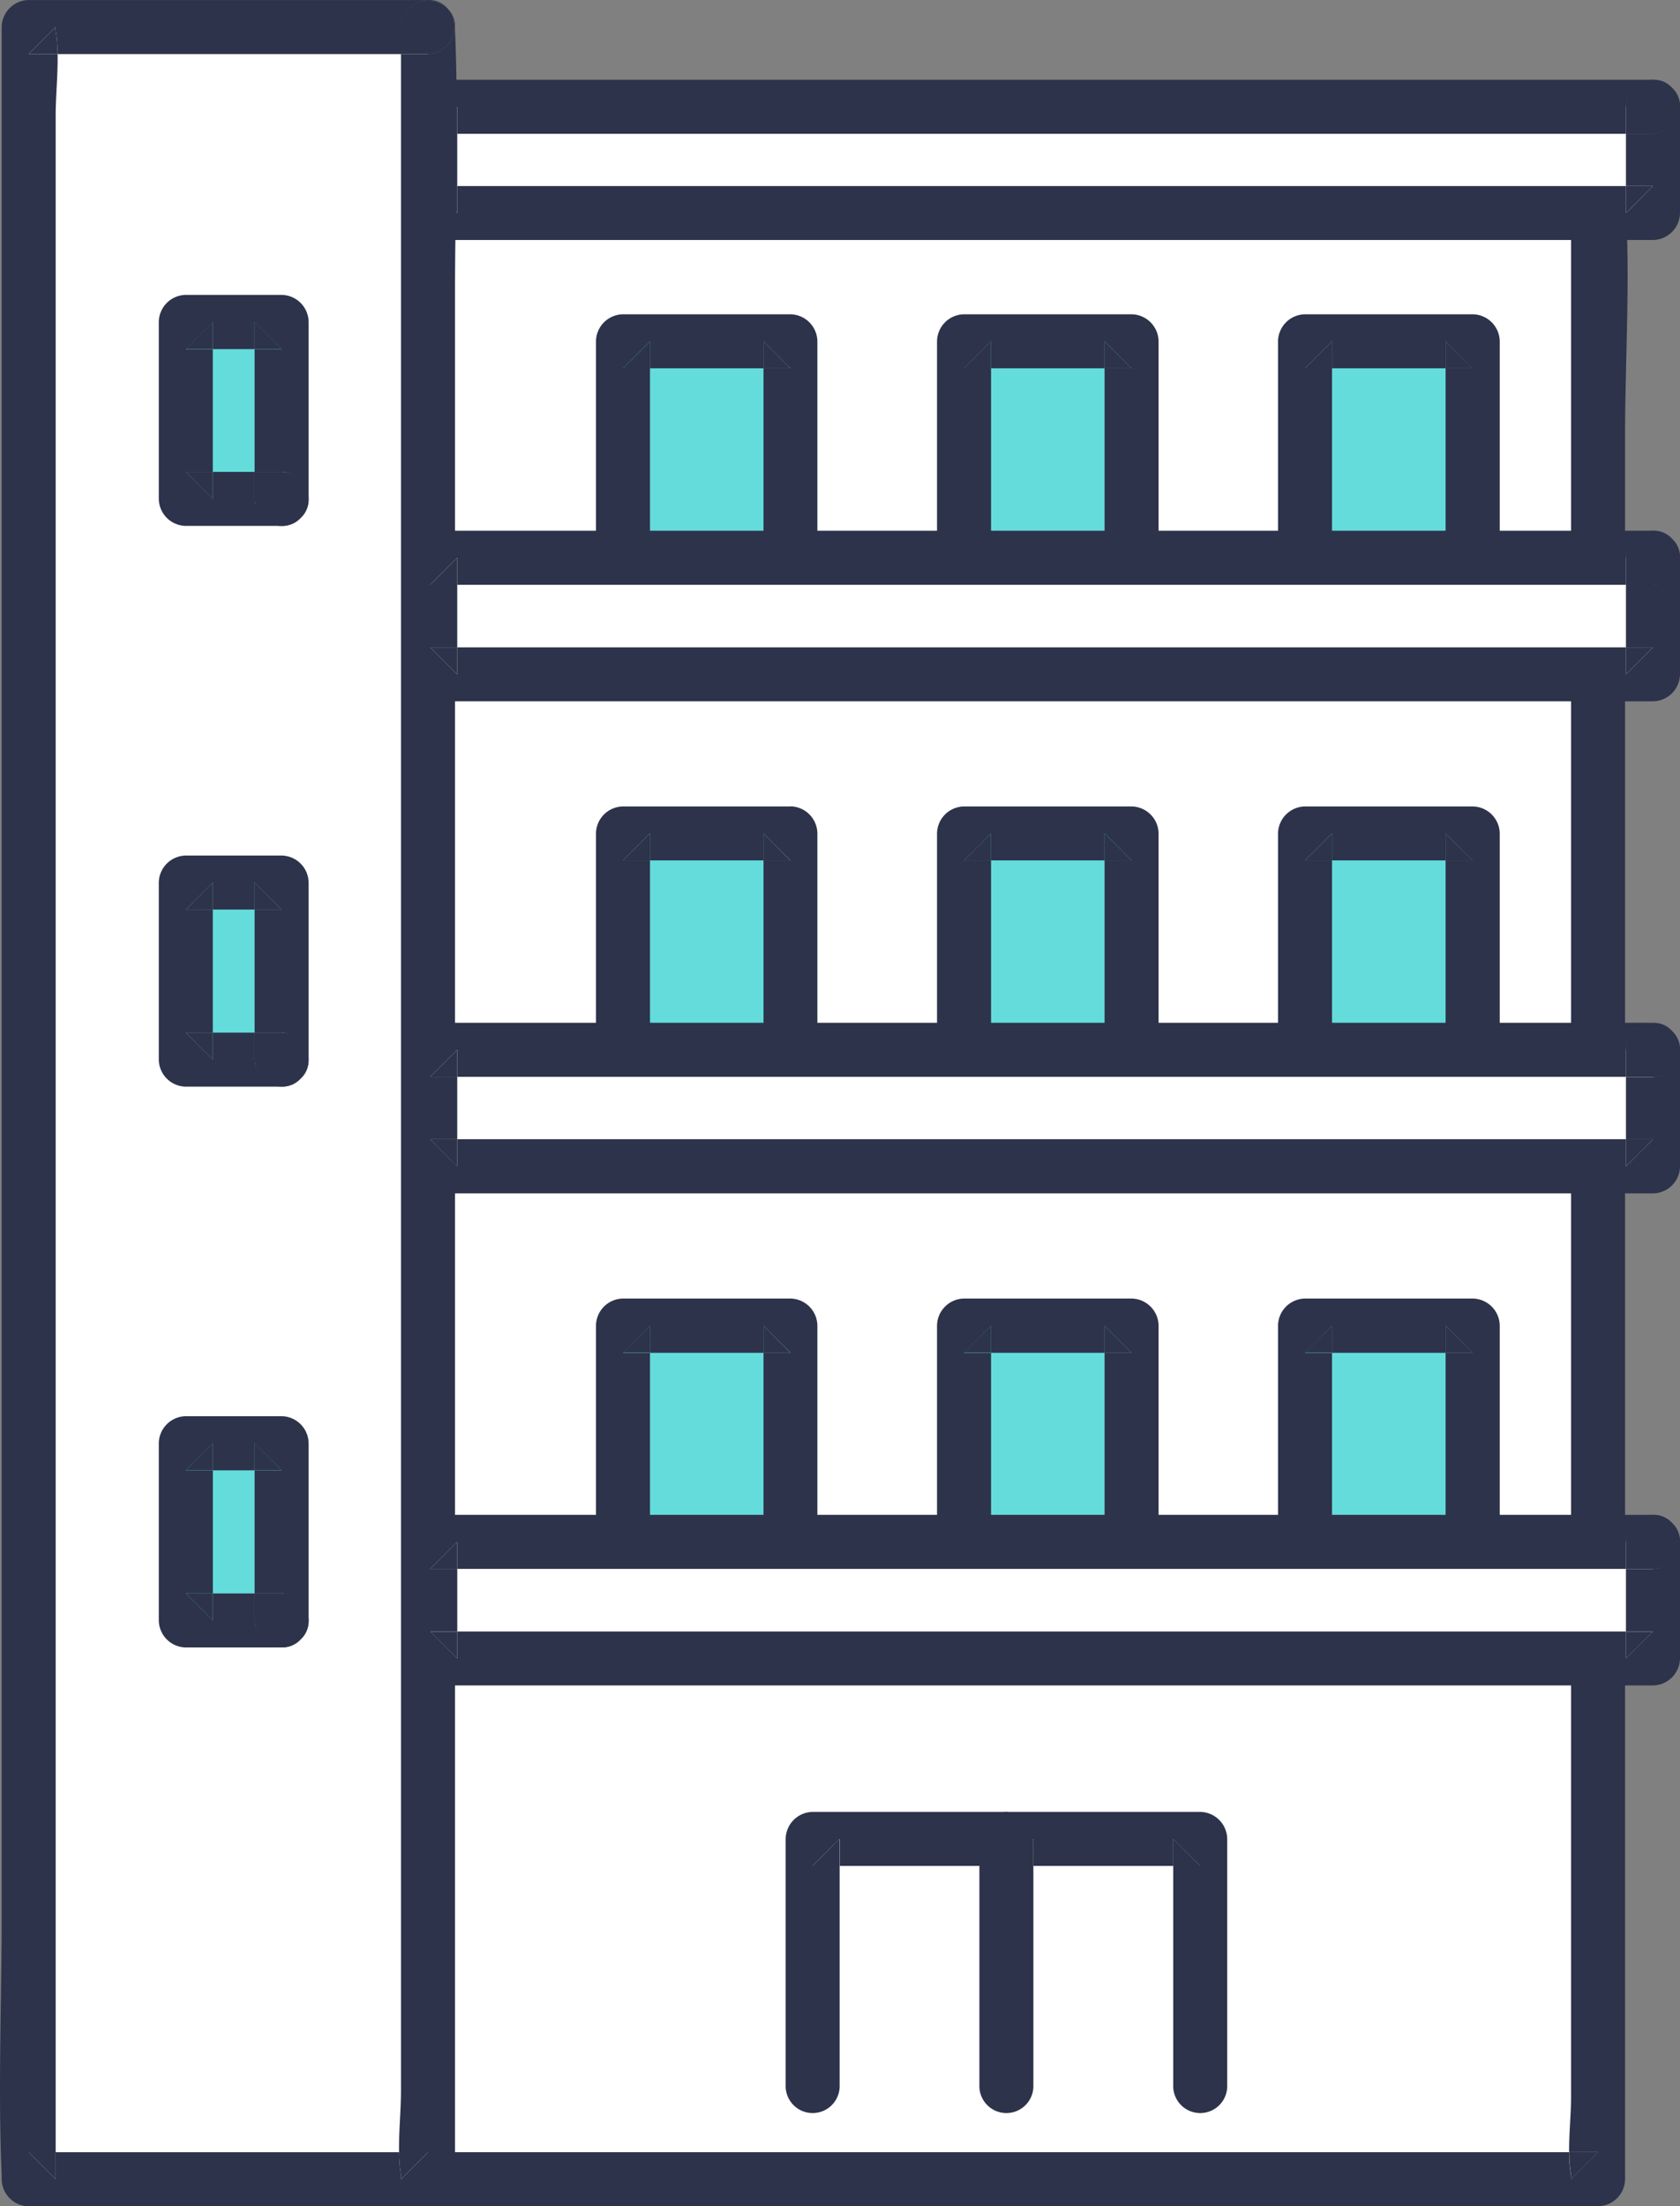
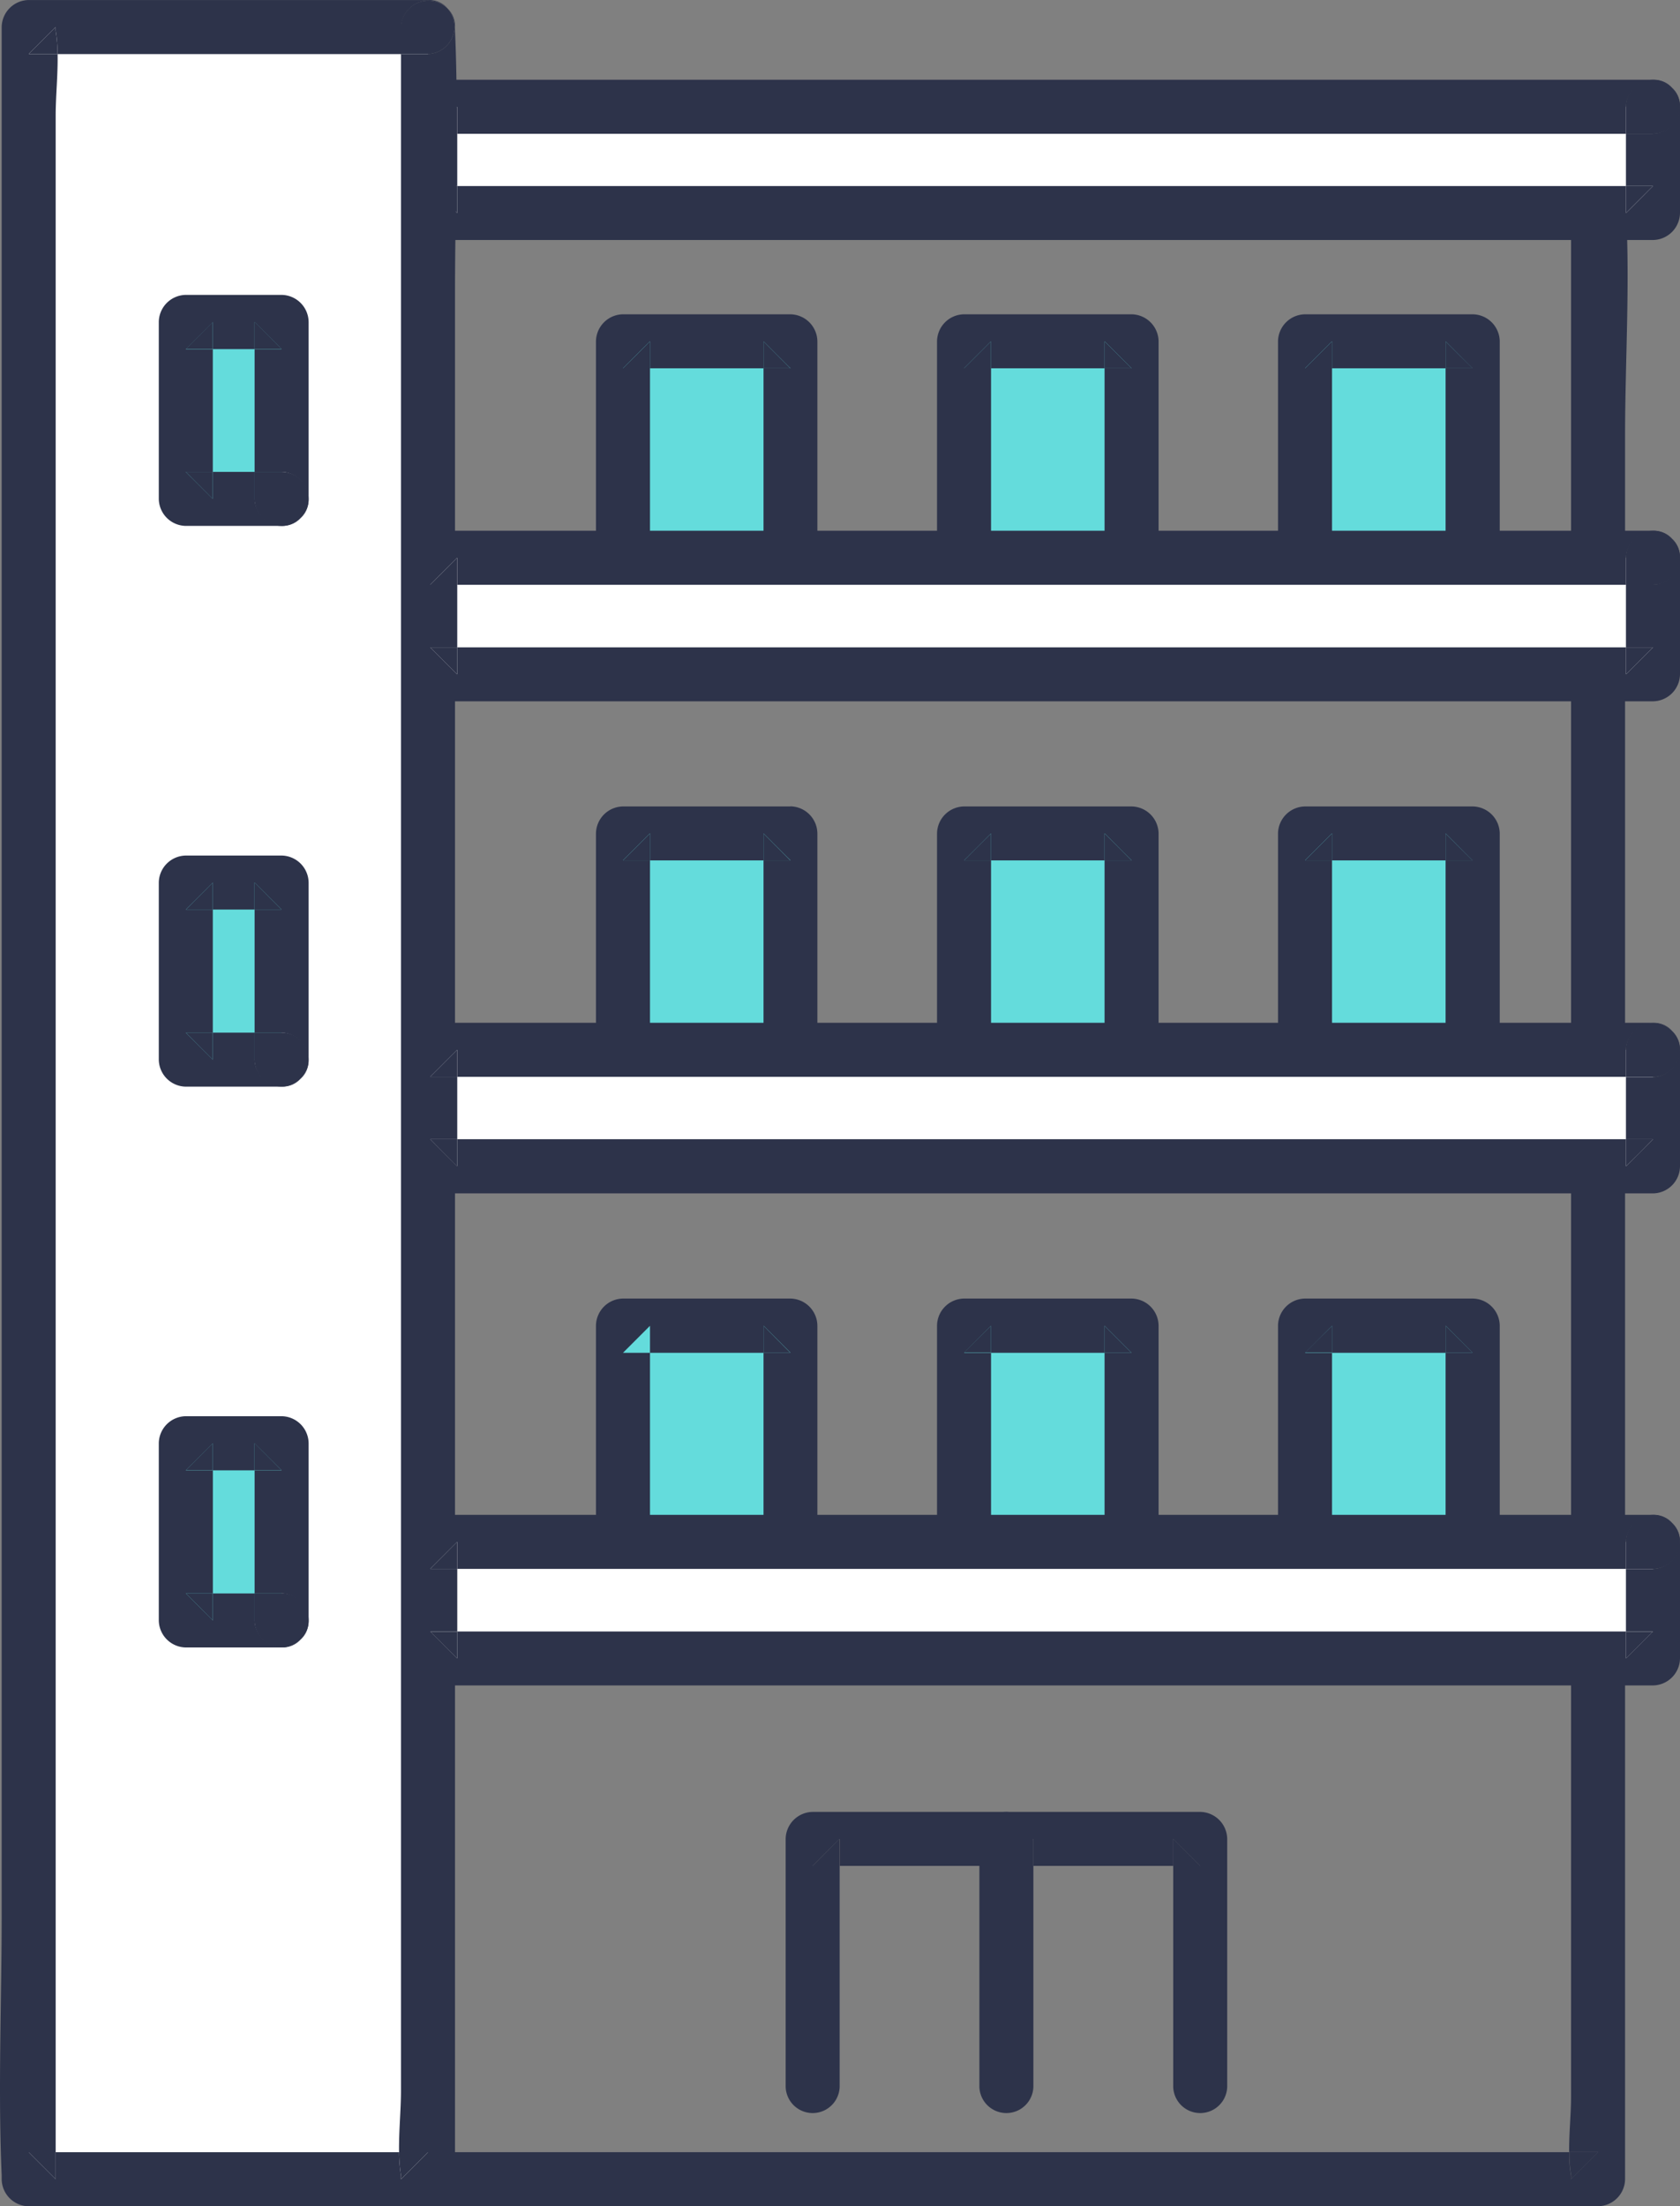
<svg xmlns="http://www.w3.org/2000/svg" width="64.875" height="85.178" viewBox="0 0 64.875 85.178">
  <rect x="0" y="0" width="64.875" height="85.178" fill="#808080" stroke="none" />
  <g id="グループ_7233" data-name="グループ 7233" transform="translate(-1625 -10223.291)">
-     <rect id="長方形_1217" data-name="長方形 1217" width="48.039" height="76.718" transform="translate(1638.676 10230.708)" fill="#fff" />
    <path id="パス_821" data-name="パス 821" d="M320.05,34.816v1.043h1.043a1.042,1.042,0,1,0-1.043-1.043Z" transform="translate(1365.623 10195.893)" fill="#2d334a" />
    <path id="パス_822" data-name="パス 822" d="M73.183,439.353V438.31H72.14Z" transform="translate(1566.536 9868.073)" fill="#2d334a" />
    <path id="パス_823" data-name="パス 823" d="M319.733,439.353q.519-.523,1.043-1.043H319.66a5.191,5.191,0,0,0,.074.906A.822.822,0,0,1,319.733,439.353Z" transform="translate(1365.939 9868.073)" fill="#2d334a" />
    <path id="パス_824" data-name="パス 824" d="M73.183,39.12,72.14,40.163h1.111a5.381,5.381,0,0,0-.074-.906A.82.82,0,0,1,73.183,39.12Z" transform="translate(1566.536 10191.588)" fill="#2d334a" />
    <path id="パス_825" data-name="パス 825" d="M116.347,34.66a.961.961,0,0,0-.3-.73A1.058,1.058,0,0,1,115.3,35.7h-1.043v72.513c0,.66-.082,1.409-.074,2.119H115.3q-.523.519-1.043,1.043a.822.822,0,0,0,0-.136,5.189,5.189,0,0,1-.074-.906H68.311v1.043l-1.043-1.043h1.043V37.822c0-.66.082-1.409.074-2.119h-1.12l1.043-1.043a.822.822,0,0,0,0,.136,5.38,5.38,0,0,1,.068.906h45.876V34.66a1.058,1.058,0,0,1,1.786-.73.963.963,0,0,0-.743-.313H67.265a1.058,1.058,0,0,0-1.043,1.043v67.275c0,3.073-.22,6.239,0,9.306v.136a1.058,1.058,0,0,0,1.043,1.043H115.3a1.058,1.058,0,0,0,1.043-1.043V44.1c0-3.073.22-6.239,0-9.306A.657.657,0,0,1,116.347,34.66Z" transform="translate(1571.411 10196.048)" fill="#2d334a" />
    <rect id="長方形_1218" data-name="長方形 1218" width="6.47" height="8.531" transform="translate(1675.396 10236.469)" fill="#64dcdc" />
    <path id="パス_826" data-name="パス 826" d="M265.84,70.543h1.043V69.5Z" transform="translate(1409.556 10166.968)" fill="#2d334a" />
    <path id="パス_827" data-name="パス 827" d="M266.883,110.045V109H265.84Z" transform="translate(1409.556 10134.956)" fill="#2d334a" />
    <path id="パス_828" data-name="パス 828" d="M294.47,69.51v1.041h1.048C295.164,70.206,294.817,69.857,294.47,69.51Z" transform="translate(1386.353 10166.959)" fill="#2d334a" />
    <path id="パス_829" data-name="パス 829" d="M267.858,64h-6.476a1.058,1.058,0,0,0-1.043,1.043v8.531a1.058,1.058,0,0,0,1.043,1.043h6.476a.967.967,0,0,0,.73-.3,1.058,1.058,0,0,1-1.773-.743V72.531h-4.39v1.043c-.347-.347-.694-.7-1.043-1.043h1.043V66.085h-1.043l1.043-1.043v1.043h4.385V65.043c.347.347.694.7,1.043,1.043H266.81v6.445h1.048a1.058,1.058,0,0,1,.73,1.786.959.959,0,0,0,.313-.743V65.043A1.058,1.058,0,0,0,267.858,64Z" transform="translate(1414.013 10171.425)" fill="#2d334a" />
    <path id="パス_830" data-name="パス 830" d="M295.543,109H294.5v1.043A1.042,1.042,0,1,0,295.543,109Z" transform="translate(1386.329 10134.956)" fill="#2d334a" />
    <rect id="長方形_1219" data-name="長方形 1219" width="47.219" height="4.102" transform="translate(1641.614 10227.413)" fill="#fff" />
    <path id="パス_831" data-name="パス 831" d="M332.253,37.88H331.21v1.043C331.559,38.576,331.906,38.227,332.253,37.88Z" transform="translate(1356.578 10192.593)" fill="#2d334a" />
    <path id="パス_832" data-name="パス 832" d="M88.683,38.923V37.88H87.64Z" transform="translate(1553.974 10192.593)" fill="#2d334a" />
    <path id="パス_833" data-name="パス 833" d="M87.64,22.783h1.043V21.74Q88.159,22.261,87.64,22.783Z" transform="translate(1553.974 10205.673)" fill="#2d334a" />
    <path id="パス_834" data-name="パス 834" d="M131.142,16.549a1.058,1.058,0,0,1-.743,1.772h-1.043v2.017H130.4c-.347.347-.694.7-1.043,1.043V20.339H84.225v1.043l-1.043-1.043h1.043V18.322H83.183q.519-.523,1.043-1.043v1.043h45.131V17.279a1.057,1.057,0,0,1,1.786-.73.948.948,0,0,0-.743-.313H83.183a1.058,1.058,0,0,0-1.043,1.043v4.1a1.058,1.058,0,0,0,1.043,1.043H130.4a1.058,1.058,0,0,0,1.043-1.043v-4.1a.948.948,0,0,0-.3-.73Z" transform="translate(1558.432 10210.135)" fill="#2d334a" />
    <path id="パス_835" data-name="パス 835" d="M331.21,17.434v1.043h1.043a1.042,1.042,0,1,0-1.043-1.043Z" transform="translate(1356.578 10209.979)" fill="#2d334a" />
    <rect id="長方形_1220" data-name="長方形 1220" width="6.47" height="8.531" transform="translate(1662.226 10236.469)" fill="#64dcdc" />
    <path id="パス_836" data-name="パス 836" d="M198.383,64h-6.47a1.058,1.058,0,0,0-1.043,1.043v8.531a1.058,1.058,0,0,0,1.043,1.043h6.47a.967.967,0,0,0,.73-.3,1.058,1.058,0,0,1-1.772-.743V72.531h-4.385v1.043c-.347-.347-.694-.7-1.043-1.043h1.043V66.085h-1.043l1.043-1.043v1.043h4.385V65.043l1.043,1.043H197.34v6.445h1.043a1.058,1.058,0,0,1,.73,1.786.959.959,0,0,0,.313-.743V65.043A1.058,1.058,0,0,0,198.383,64Z" transform="translate(1470.314 10171.425)" fill="#2d334a" />
    <path id="パス_837" data-name="パス 837" d="M225,69.51v1.041h1.043Z" transform="translate(1442.654 10166.959)" fill="#2d334a" />
    <path id="パス_838" data-name="パス 838" d="M197.413,110.045V109H196.37C196.719,109.349,197.058,109.7,197.413,110.045Z" transform="translate(1465.856 10134.956)" fill="#2d334a" />
    <path id="パス_839" data-name="パス 839" d="M196.37,70.543h1.043V69.5Z" transform="translate(1465.856 10166.968)" fill="#2d334a" />
    <path id="パス_840" data-name="パス 840" d="M226.043,109H225v1.043A1.042,1.042,0,1,0,226.043,109Z" transform="translate(1442.654 10134.956)" fill="#2d334a" />
    <rect id="長方形_1221" data-name="長方形 1221" width="6.47" height="8.531" transform="translate(1649.057 10236.469)" fill="#64dcdc" />
    <path id="パス_841" data-name="パス 841" d="M126.9,70.543h1.043V69.5C127.6,69.849,127.249,70.2,126.9,70.543Z" transform="translate(1522.157 10166.968)" fill="#2d334a" />
    <path id="パス_842" data-name="パス 842" d="M127.943,110.045V109H126.9Z" transform="translate(1522.157 10134.956)" fill="#2d334a" />
    <path id="パス_843" data-name="パス 843" d="M156.543,109H155.5v1.043A1.042,1.042,0,1,0,156.543,109Z" transform="translate(1498.979 10134.956)" fill="#2d334a" />
    <path id="パス_844" data-name="パス 844" d="M128.907,64h-6.464a1.058,1.058,0,0,0-1.043,1.043v8.531a1.058,1.058,0,0,0,1.043,1.043h6.464a.967.967,0,0,0,.73-.3,1.058,1.058,0,0,1-1.772-.743V72.531h-4.379v1.043l-1.043-1.043h1.043V66.085h-1.043c.349-.347.7-.7,1.043-1.043v1.043h4.385V65.043c.347.347.694.7,1.043,1.043H127.87v6.445h1.037a1.058,1.058,0,0,1,.73,1.786.959.959,0,0,0,.313-.743V65.043A1.058,1.058,0,0,0,128.907,64Z" transform="translate(1526.614 10171.425)" fill="#2d334a" />
    <path id="パス_845" data-name="パス 845" d="M155.53,69.51v1.041h1.037C156.224,70.206,155.877,69.857,155.53,69.51Z" transform="translate(1498.954 10166.959)" fill="#2d334a" />
    <rect id="長方形_1222" data-name="長方形 1222" width="15.42" height="83.091" transform="translate(1626.107 10224.335)" fill="#fff" />
    <path id="パス_846" data-name="パス 846" d="M81.364,439.353l1.043-1.043H81.29a6.292,6.292,0,0,0,.074.9A.913.913,0,0,1,81.364,439.353Z" transform="translate(1559.12 9868.073)" fill="#2d334a" />
    <path id="パス_847" data-name="パス 847" d="M6.883,439.353V438.31H5.84Z" transform="translate(1620.267 9868.073)" fill="#2d334a" />
    <path id="パス_848" data-name="パス 848" d="M81.68,1.2V2.238h1.043A1.058,1.058,0,0,0,83.466.466,1.058,1.058,0,0,0,81.68,1.2Z" transform="translate(1558.804 10223.14)" fill="#2d334a" />
    <path id="パス_849" data-name="パス 849" d="M17.568,1.037a.948.948,0,0,0-.3-.73,1.058,1.058,0,0,1-.743,1.772H15.482V80.716c0,.745-.087,1.577-.074,2.37h1.117l-1.043,1.043a.914.914,0,0,0,0-.144,6.292,6.292,0,0,1-.074-.9H2.148v1.043L1.105,83.086H2.148V4.45c0-.745.089-1.579.074-2.37H1.105L2.148,1.037a.914.914,0,0,0,0,.144,6.008,6.008,0,0,1,.074.9h13.27V1.037a1.058,1.058,0,0,1,1.786-.73.948.948,0,0,0-.753-.313H1.105A1.058,1.058,0,0,0,.063,1.037V73.913c0,3.346-.146,6.728,0,10.072v.144a1.058,1.058,0,0,0,1.043,1.043h15.42a1.058,1.058,0,0,0,1.043-1.043V11.253c0-3.346.148-6.728,0-10.072C17.566,1.132,17.568,1.085,17.568,1.037Z" transform="translate(1625.002 10223.298)" fill="#2d334a" />
    <path id="パス_850" data-name="パス 850" d="M6.883,5.5,5.84,6.543H6.957a6.008,6.008,0,0,0-.074-.9.914.914,0,0,1,0-.144Z" transform="translate(1620.267 10218.835)" fill="#2d334a" />
    <rect id="長方形_1223" data-name="長方形 1223" width="3.697" height="6.836" transform="translate(1632.177 10235.719)" fill="#64dcdc" />
    <path id="パス_851" data-name="パス 851" d="M37.86,66.593H38.9V65.55Z" transform="translate(1594.317 10170.169)" fill="#2d334a" />
    <path id="パス_852" data-name="パス 852" d="M38.9,97.143V96.1H37.86Z" transform="translate(1594.317 10145.41)" fill="#2d334a" />
    <path id="パス_853" data-name="パス 853" d="M37.1,60.05H33.4a1.058,1.058,0,0,0-1.043,1.043v6.834A1.058,1.058,0,0,0,33.4,68.969h3.7a.959.959,0,0,0,.73-.3,1.059,1.059,0,0,1-1.772-.745V66.884H34.445v1.043L33.4,66.884h1.043V62.145H33.4L34.445,61.1v1.043h1.611V61.1q.523.519,1.043,1.043H36.057v4.739H37.1a1.059,1.059,0,0,1,.73,1.788.965.965,0,0,0,.313-.745V61.1A1.058,1.058,0,0,0,37.1,60.05Z" transform="translate(1598.775 10174.626)" fill="#2d334a" />
    <path id="パス_854" data-name="パス 854" d="M51.86,65.55v1.043H52.9Q52.383,66.069,51.86,65.55Z" transform="translate(1582.971 10170.169)" fill="#2d334a" />
    <path id="パス_855" data-name="パス 855" d="M52.9,96.1H51.86v1.043A1.043,1.043,0,1,0,52.9,96.1Z" transform="translate(1582.971 10145.41)" fill="#2d334a" />
    <rect id="長方形_1224" data-name="長方形 1224" width="3.697" height="6.836" transform="translate(1632.177 10257.364)" fill="#64dcdc" />
    <path id="パス_856" data-name="パス 856" d="M38.9,211.333V210.29H37.86Z" transform="translate(1594.317 10052.867)" fill="#2d334a" />
    <path id="パス_857" data-name="パス 857" d="M52.9,210.29H51.86v1.043A1.042,1.042,0,1,0,52.9,210.29Z" transform="translate(1582.971 10052.867)" fill="#2d334a" />
    <path id="パス_858" data-name="パス 858" d="M37.86,180.773H38.9V179.73Z" transform="translate(1594.317 10077.635)" fill="#2d334a" />
    <path id="パス_859" data-name="パス 859" d="M51.86,179.73v1.043H52.9Z" transform="translate(1582.971 10077.635)" fill="#2d334a" />
    <path id="パス_860" data-name="パス 860" d="M37.1,174.23H33.4a1.058,1.058,0,0,0-1.043,1.043v6.836a1.058,1.058,0,0,0,1.043,1.043h3.7a.961.961,0,0,0,.73-.3,1.058,1.058,0,0,1-1.772-.743v-1.043H34.445v1.043L33.4,181.066h1.043v-4.751H33.4l1.043-1.043v1.043h1.611v-1.043l1.043,1.043H36.057v4.751H37.1a1.058,1.058,0,0,1,.73,1.786.963.963,0,0,0,.313-.743v-6.836A1.058,1.058,0,0,0,37.1,174.23Z" transform="translate(1598.775 10082.092)" fill="#2d334a" />
    <rect id="長方形_1225" data-name="長方形 1225" width="3.697" height="6.836" transform="translate(1632.177 10279.01)" fill="#64dcdc" />
    <path id="パス_861" data-name="パス 861" d="M38.9,325.543V324.5H37.86Q38.383,325.016,38.9,325.543Z" transform="translate(1594.317 9960.309)" fill="#2d334a" />
    <path id="パス_862" data-name="パス 862" d="M52.9,324.47H51.86v1.048A1.044,1.044,0,1,0,52.9,324.47Z" transform="translate(1582.971 9960.333)" fill="#2d334a" />
    <path id="パス_863" data-name="パス 863" d="M37.86,294.953H38.9V293.91Z" transform="translate(1594.317 9985.1)" fill="#2d334a" />
    <path id="パス_864" data-name="パス 864" d="M37.1,288.41H33.4a1.058,1.058,0,0,0-1.043,1.043v6.842a1.058,1.058,0,0,0,1.043,1.043h3.7a.961.961,0,0,0,.73-.3,1.058,1.058,0,0,1-1.772-.743v-1.043H34.445v1.043q-.519-.523-1.043-1.043h1.043V290.5H33.4l1.043-1.043V290.5h1.611v-1.043L37.1,290.5H36.057v4.751H37.1a1.058,1.058,0,0,1,.73,1.786.963.963,0,0,0,.313-.737v-6.842A1.058,1.058,0,0,0,37.1,288.41Z" transform="translate(1598.775 9989.557)" fill="#2d334a" />
    <path id="パス_865" data-name="パス 865" d="M51.86,293.91v1.043H52.9Z" transform="translate(1582.971 9985.1)" fill="#2d334a" />
    <path id="パス_866" data-name="パス 866" d="M205,375.543h1.043V374.5C205.7,374.843,205.353,375.192,205,375.543Z" transform="translate(1458.862 9919.787)" fill="#2d334a" />
    <path id="パス_867" data-name="パス 867" d="M208.035,369h-7.492a1.058,1.058,0,0,0-1.043,1.043v9.573a1.043,1.043,0,0,0,2.085,0v-8.531h-1.043c.347-.347.694-.7,1.043-1.043v1.043h5.4v-1.043l1.043,1.043h-1.043v8.531a1.043,1.043,0,0,0,2.085,0v-9.577A1.058,1.058,0,0,0,208.035,369Z" transform="translate(1463.32 9924.244)" fill="#2d334a" />
    <path id="パス_868" data-name="パス 868" d="M239,374.48v1.046h1.043Z" transform="translate(1431.308 9919.803)" fill="#2d334a" />
    <path id="パス_869" data-name="パス 869" d="M165.54,375.543h1.035V374.5C166.234,374.843,165.887,375.192,165.54,375.543Z" transform="translate(1490.842 9919.787)" fill="#2d334a" />
    <path id="パス_870" data-name="パス 870" d="M168.563,369h-7.48a1.058,1.058,0,0,0-1.043,1.043v9.573a1.043,1.043,0,0,0,2.085,0v-8.531h-1.043c.347-.347.694-.7,1.043-1.043v1.043h6.445A1.043,1.043,0,0,0,168.563,369Z" transform="translate(1495.299 9924.244)" fill="#2d334a" />
    <rect id="長方形_1226" data-name="長方形 1226" width="47.219" height="4.502" transform="translate(1641.614 10244.824)" fill="#fff" />
    <path id="パス_871" data-name="パス 871" d="M88.683,132.873V131.83H87.64Z" transform="translate(1553.974 10116.454)" fill="#2d334a" />
    <path id="パス_872" data-name="パス 872" d="M332.253,131.83H331.21v1.043Z" transform="translate(1356.578 10116.454)" fill="#2d334a" />
-     <path id="パス_873" data-name="パス 873" d="M87.64,114.623h1.043V113.58Q88.159,114.1,87.64,114.623Z" transform="translate(1553.974 10131.244)" fill="#2d334a" />
+     <path id="パス_873" data-name="パス 873" d="M87.64,114.623h1.043V113.58Z" transform="translate(1553.974 10131.244)" fill="#2d334a" />
    <path id="パス_874" data-name="パス 874" d="M331.21,109.276v1.043h1.043a1.042,1.042,0,1,0-1.043-1.043Z" transform="translate(1356.578 10135.548)" fill="#2d334a" />
    <path id="パス_875" data-name="パス 875" d="M131.142,108.39a1.058,1.058,0,0,1-.743,1.772h-1.043v2.417H130.4l-1.043,1.043V112.58H84.225v1.043l-1.043-1.043h1.043v-2.417H83.183q.519-.523,1.043-1.043v1.043h45.131V109.12a1.058,1.058,0,0,1,1.786-.73.959.959,0,0,0-.743-.313H83.183a1.058,1.058,0,0,0-1.043,1.043v4.5a1.058,1.058,0,0,0,1.043,1.043H130.4a1.058,1.058,0,0,0,1.043-1.043v-4.5a.961.961,0,0,0-.3-.73Z" transform="translate(1558.432 10135.704)" fill="#2d334a" />
    <rect id="長方形_1227" data-name="長方形 1227" width="6.47" height="8.531" transform="translate(1675.396 10255.469)" fill="#64dcdc" />
    <path id="パス_876" data-name="パス 876" d="M266.883,210.273V209.23H265.84C266.189,209.577,266.536,209.926,266.883,210.273Z" transform="translate(1409.556 10053.727)" fill="#2d334a" />
    <path id="パス_877" data-name="パス 877" d="M265.84,170.773h1.043V169.73C266.536,170.077,266.189,170.426,265.84,170.773Z" transform="translate(1409.556 10085.738)" fill="#2d334a" />
    <path id="パス_878" data-name="パス 878" d="M294.47,169.73v1.043h1.048C295.164,170.426,294.817,170.077,294.47,169.73Z" transform="translate(1386.353 10085.738)" fill="#2d334a" />
    <path id="パス_879" data-name="パス 879" d="M295.543,209.23H294.5v1.043a1.042,1.042,0,1,0,1.043-1.043Z" transform="translate(1386.329 10053.727)" fill="#2d334a" />
    <path id="パス_880" data-name="パス 880" d="M267.858,164.23h-6.476a1.058,1.058,0,0,0-1.043,1.043V173.8a1.058,1.058,0,0,0,1.043,1.043h6.476a.967.967,0,0,0,.73-.3,1.058,1.058,0,0,1-1.773-.743v-1.043h-4.39V173.8c-.347-.347-.694-.7-1.043-1.043h1.043v-6.445h-1.043c.349-.347.7-.7,1.043-1.043v1.043h4.385v-1.043c.347.347.694.7,1.043,1.043H266.81v6.445h1.048a1.058,1.058,0,0,1,.73,1.786.959.959,0,0,0,.313-.743v-8.531A1.058,1.058,0,0,0,267.858,164.23Z" transform="translate(1414.013 10090.196)" fill="#2d334a" />
    <rect id="長方形_1228" data-name="長方形 1228" width="6.47" height="8.531" transform="translate(1662.226 10255.469)" fill="#64dcdc" />
    <path id="パス_881" data-name="パス 881" d="M226.043,209.23H225v1.043a1.042,1.042,0,1,0,1.043-1.043Z" transform="translate(1442.654 10053.727)" fill="#2d334a" />
    <path id="パス_882" data-name="パス 882" d="M196.37,170.773h1.043V169.73C197.058,170.077,196.719,170.426,196.37,170.773Z" transform="translate(1465.856 10085.738)" fill="#2d334a" />
    <path id="パス_883" data-name="パス 883" d="M197.413,210.273V209.23H196.37Z" transform="translate(1465.856 10053.727)" fill="#2d334a" />
    <path id="パス_884" data-name="パス 884" d="M198.383,164.23h-6.47a1.058,1.058,0,0,0-1.043,1.043V173.8a1.058,1.058,0,0,0,1.043,1.043h6.47a.967.967,0,0,0,.73-.3,1.058,1.058,0,0,1-1.772-.743v-1.043h-4.385V173.8l-1.043-1.043h1.043v-6.445h-1.043c.349-.347.7-.7,1.043-1.043v1.043h4.385v-1.043c.347.347.694.7,1.043,1.043H197.34v6.445h1.043a1.058,1.058,0,0,1,.73,1.786.959.959,0,0,0,.313-.743v-8.531A1.058,1.058,0,0,0,198.383,164.23Z" transform="translate(1470.314 10090.196)" fill="#2d334a" />
    <path id="パス_885" data-name="パス 885" d="M225,169.73v1.043h1.043C225.694,170.426,225.347,170.077,225,169.73Z" transform="translate(1442.654 10085.738)" fill="#2d334a" />
    <rect id="長方形_1229" data-name="長方形 1229" width="6.47" height="8.531" transform="translate(1649.057 10255.469)" fill="#64dcdc" />
    <path id="パス_886" data-name="パス 886" d="M127.943,210.273V209.23H126.9Z" transform="translate(1522.157 10053.727)" fill="#2d334a" />
    <path id="パス_887" data-name="パス 887" d="M126.9,170.773h1.043V169.73C127.6,170.077,127.249,170.426,126.9,170.773Z" transform="translate(1522.157 10085.738)" fill="#2d334a" />
    <path id="パス_888" data-name="パス 888" d="M156.543,209.23H155.5v1.043a1.042,1.042,0,1,0,1.043-1.043Z" transform="translate(1498.979 10053.727)" fill="#2d334a" />
    <path id="パス_889" data-name="パス 889" d="M155.53,169.73v1.043h1.037C156.224,170.426,155.877,170.077,155.53,169.73Z" transform="translate(1498.954 10085.738)" fill="#2d334a" />
    <path id="パス_890" data-name="パス 890" d="M128.907,164.23h-6.464a1.058,1.058,0,0,0-1.043,1.043V173.8a1.058,1.058,0,0,0,1.043,1.043h6.464a.967.967,0,0,0,.73-.3,1.058,1.058,0,0,1-1.772-.743v-1.043h-4.379V173.8l-1.043-1.043h1.043v-6.445h-1.043c.349-.347.7-.7,1.043-1.043v1.043h4.385v-1.043c.347.347.694.7,1.043,1.043H127.87v6.445h1.037a1.058,1.058,0,0,1,.73,1.786.959.959,0,0,0,.313-.743v-8.531a1.058,1.058,0,0,0-1.043-1.043Z" transform="translate(1526.614 10090.196)" fill="#2d334a" />
    <rect id="長方形_1230" data-name="長方形 1230" width="47.219" height="4.502" transform="translate(1641.614 10263.822)" fill="#fff" />
    <path id="パス_891" data-name="パス 891" d="M332.253,232H331.21v1.043Q331.739,232.531,332.253,232Z" transform="translate(1356.578 10035.273)" fill="#2d334a" />
    <path id="パス_892" data-name="パス 892" d="M88.683,233.05V232H87.64Q88.161,232.531,88.683,233.05Z" transform="translate(1553.974 10035.273)" fill="#2d334a" />
    <path id="パス_893" data-name="パス 893" d="M87.64,214.843h1.043V213.8Z" transform="translate(1553.974 10050.022)" fill="#2d334a" />
    <path id="パス_894" data-name="パス 894" d="M131.142,208.62a1.058,1.058,0,0,1-.743,1.772h-1.043v2.4H130.4q-.519.523-1.043,1.043V212.79H84.225v1.043q-.523-.519-1.043-1.043h1.043v-2.408H83.183l1.043-1.043v1.043h45.131V209.34a1.058,1.058,0,0,1,1.786-.73.959.959,0,0,0-.743-.313H83.183a1.058,1.058,0,0,0-1.043,1.043v4.5a1.058,1.058,0,0,0,1.043,1.043H130.4a1.056,1.056,0,0,0,1.043-1.043v-4.5A.961.961,0,0,0,131.142,208.62Z" transform="translate(1558.432 10054.482)" fill="#2d334a" />
    <path id="パス_895" data-name="パス 895" d="M331.21,209.5v1.043h1.043a1.042,1.042,0,1,0-1.043-1.043Z" transform="translate(1356.578 10054.327)" fill="#2d334a" />
    <rect id="長方形_1231" data-name="長方形 1231" width="6.47" height="8.531" transform="translate(1675.396 10274.467)" fill="#64dcdc" />
    <path id="パス_896" data-name="パス 896" d="M265.84,271.033h1.043V270C266.536,270.337,266.189,270.686,265.84,271.033Z" transform="translate(1409.556 10004.477)" fill="#2d334a" />
    <path id="パス_897" data-name="パス 897" d="M266.883,310.543V309.5H265.84Z" transform="translate(1409.556 9972.465)" fill="#2d334a" />
    <path id="パス_898" data-name="パス 898" d="M294.47,270v1.043h1.048Z" transform="translate(1386.353 10004.477)" fill="#2d334a" />
    <path id="パス_899" data-name="パス 899" d="M267.858,264.45h-6.476a1.058,1.058,0,0,0-1.043,1.043v8.531a1.058,1.058,0,0,0,1.043,1.043h6.476a.967.967,0,0,0,.73-.3,1.058,1.058,0,0,1-1.773-.743v-1.043h-4.39v1.052l-1.043-1.043h1.043v-6.445h-1.043c.349-.347.7-.7,1.043-1.043v1.043h4.385V265.5l1.043,1.043H266.81v6.445h1.048a1.058,1.058,0,0,1,.73,1.786.959.959,0,0,0,.313-.743V265.5A1.058,1.058,0,0,0,267.858,264.45Z" transform="translate(1414.013 10008.975)" fill="#2d334a" />
    <path id="パス_900" data-name="パス 900" d="M295.543,309.45H294.5V310.5a1.045,1.045,0,1,0,1.043-1.052Z" transform="translate(1386.329 9972.505)" fill="#2d334a" />
    <rect id="長方形_1232" data-name="長方形 1232" width="6.47" height="8.531" transform="translate(1662.226 10274.467)" fill="#64dcdc" />
-     <path id="パス_901" data-name="パス 901" d="M197.413,310.543V309.5H196.37Z" transform="translate(1465.856 9972.465)" fill="#2d334a" />
    <path id="パス_902" data-name="パス 902" d="M196.37,271.033h1.043V270Z" transform="translate(1465.856 10004.477)" fill="#2d334a" />
    <path id="パス_903" data-name="パス 903" d="M198.383,264.45h-6.47a1.058,1.058,0,0,0-1.043,1.043v8.531a1.058,1.058,0,0,0,1.043,1.043h6.47a.967.967,0,0,0,.73-.3,1.058,1.058,0,0,1-1.772-.743v-1.043h-4.385v1.052l-1.043-1.043h1.043v-6.445h-1.043l1.043-1.043v1.043h4.385V265.5l1.043,1.043H197.34v6.445h1.043a1.058,1.058,0,0,1,.73,1.786.959.959,0,0,0,.313-.743V265.5A1.058,1.058,0,0,0,198.383,264.45Z" transform="translate(1470.314 10008.975)" fill="#2d334a" />
    <path id="パス_904" data-name="パス 904" d="M226.043,309.45H225V310.5a1.045,1.045,0,1,0,1.043-1.052Z" transform="translate(1442.654 9972.505)" fill="#2d334a" />
    <path id="パス_905" data-name="パス 905" d="M225,270v1.043h1.043Z" transform="translate(1442.654 10004.477)" fill="#2d334a" />
    <rect id="長方形_1233" data-name="長方形 1233" width="6.47" height="8.531" transform="translate(1649.057 10274.467)" fill="#64dcdc" />
-     <path id="パス_906" data-name="パス 906" d="M126.9,271.033h1.043V270Z" transform="translate(1522.157 10004.477)" fill="#2d334a" />
    <path id="パス_907" data-name="パス 907" d="M127.943,310.543V309.5H126.9Z" transform="translate(1522.157 9972.465)" fill="#2d334a" />
    <path id="パス_908" data-name="パス 908" d="M155.53,270v1.043h1.037Z" transform="translate(1498.954 10004.477)" fill="#2d334a" />
    <path id="パス_909" data-name="パス 909" d="M128.907,264.45h-6.464a1.058,1.058,0,0,0-1.043,1.043v8.531a1.058,1.058,0,0,0,1.043,1.043h6.464a.967.967,0,0,0,.73-.3,1.058,1.058,0,0,1-1.772-.743v-1.043h-4.379v1.052l-1.043-1.043h1.043v-6.445h-1.043l1.043-1.043v1.043h4.385V265.5l1.043,1.043H127.87v6.445h1.037a1.058,1.058,0,0,1,.73,1.786.959.959,0,0,0,.313-.743V265.5A1.058,1.058,0,0,0,128.907,264.45Z" transform="translate(1526.614 10008.975)" fill="#2d334a" />
    <path id="パス_910" data-name="パス 910" d="M156.543,309.45H155.5V310.5a1.045,1.045,0,1,0,1.043-1.052Z" transform="translate(1498.979 9972.505)" fill="#2d334a" />
    <rect id="長方形_1234" data-name="長方形 1234" width="47.219" height="4.502" transform="translate(1641.614 10282.821)" fill="#fff" />
    <path id="パス_911" data-name="パス 911" d="M332.253,332.27H331.21v1.043Z" transform="translate(1356.578 9954.012)" fill="#2d334a" />
    <path id="パス_912" data-name="パス 912" d="M88.683,333.313V332.27H87.64Z" transform="translate(1553.974 9954.012)" fill="#2d334a" />
    <path id="パス_913" data-name="パス 913" d="M331.21,309.707v1.043h1.043a1.042,1.042,0,1,0-1.043-1.043Z" transform="translate(1356.578 9973.111)" fill="#2d334a" />
    <path id="パス_914" data-name="パス 914" d="M87.64,315.046h1.043V314Z" transform="translate(1553.974 9968.817)" fill="#2d334a" />
    <path id="パス_915" data-name="パス 915" d="M131.142,308.814a1.058,1.058,0,0,1-.743,1.773h-1.043V313H130.4l-1.043,1.043V313H84.225v1.043L83.183,313h1.043v-2.417H83.183l1.043-1.043v1.043h45.131V309.54a1.058,1.058,0,0,1,1.786-.73.959.959,0,0,0-.743-.313H83.183a1.058,1.058,0,0,0-1.043,1.043v4.5a1.058,1.058,0,0,0,1.043,1.043H130.4a1.058,1.058,0,0,0,1.043-1.043v-4.5a.961.961,0,0,0-.3-.726Z" transform="translate(1558.432 9973.278)" fill="#2d334a" />
  </g>
</svg>